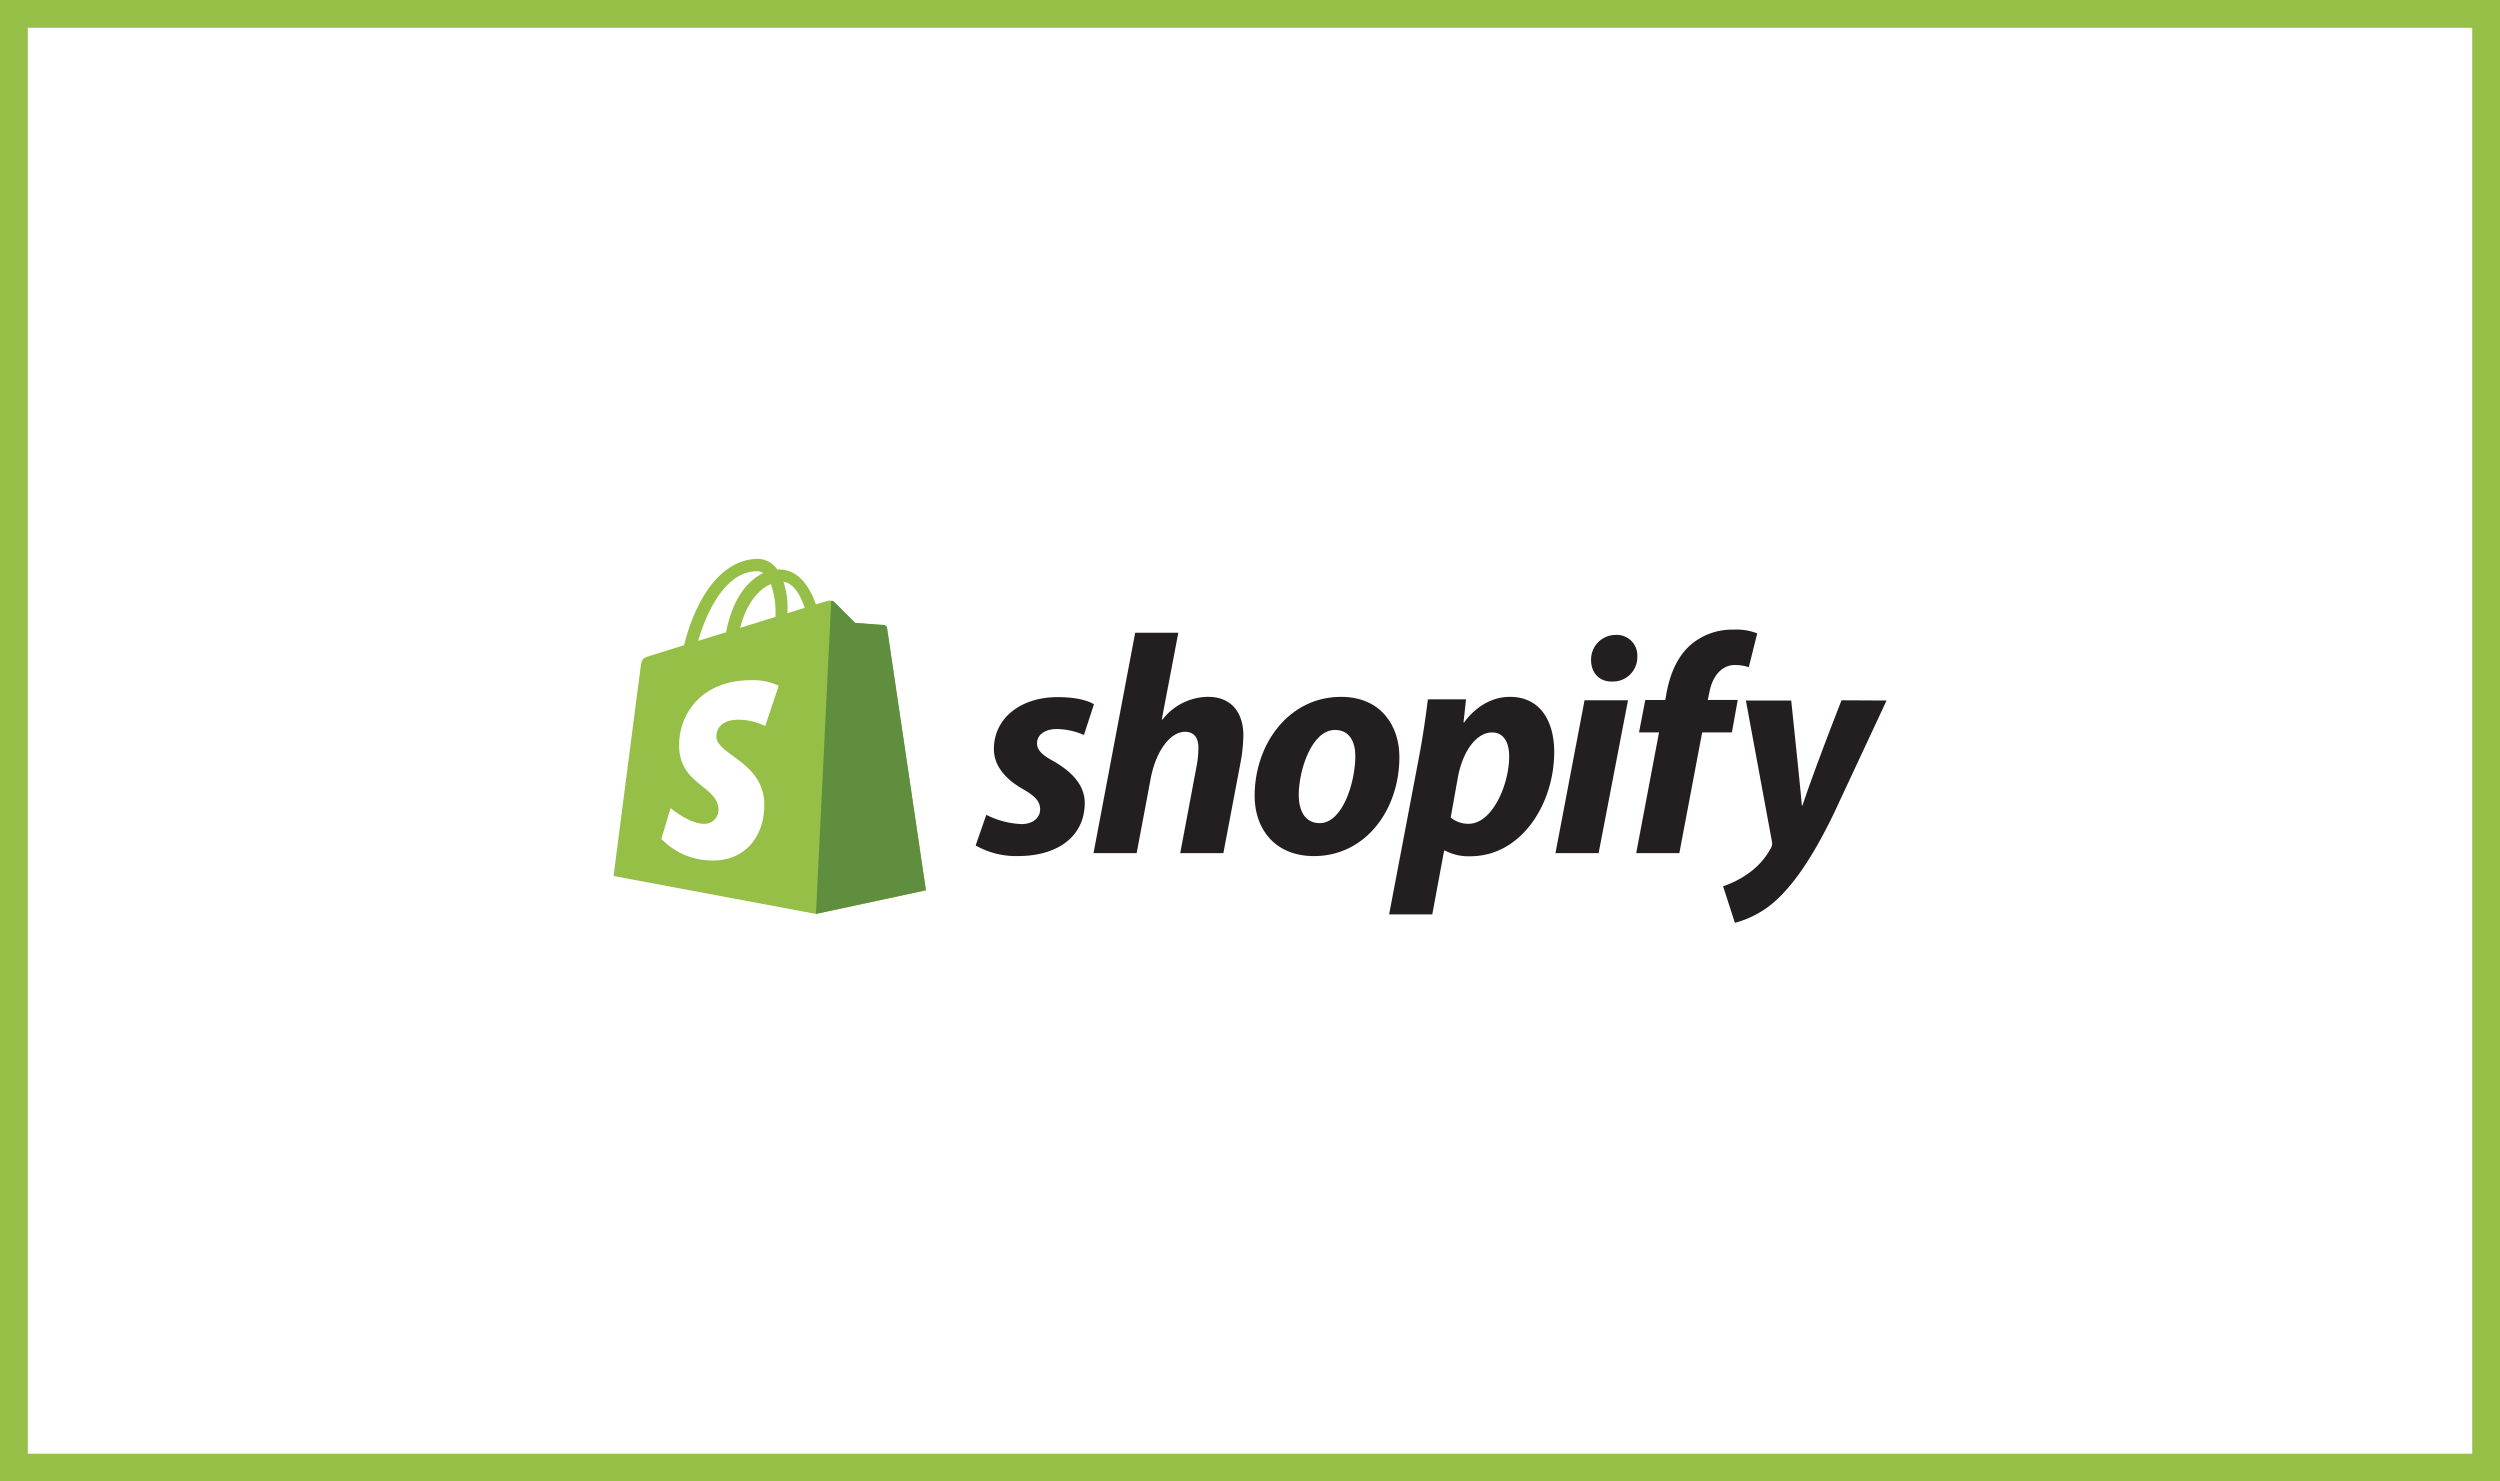
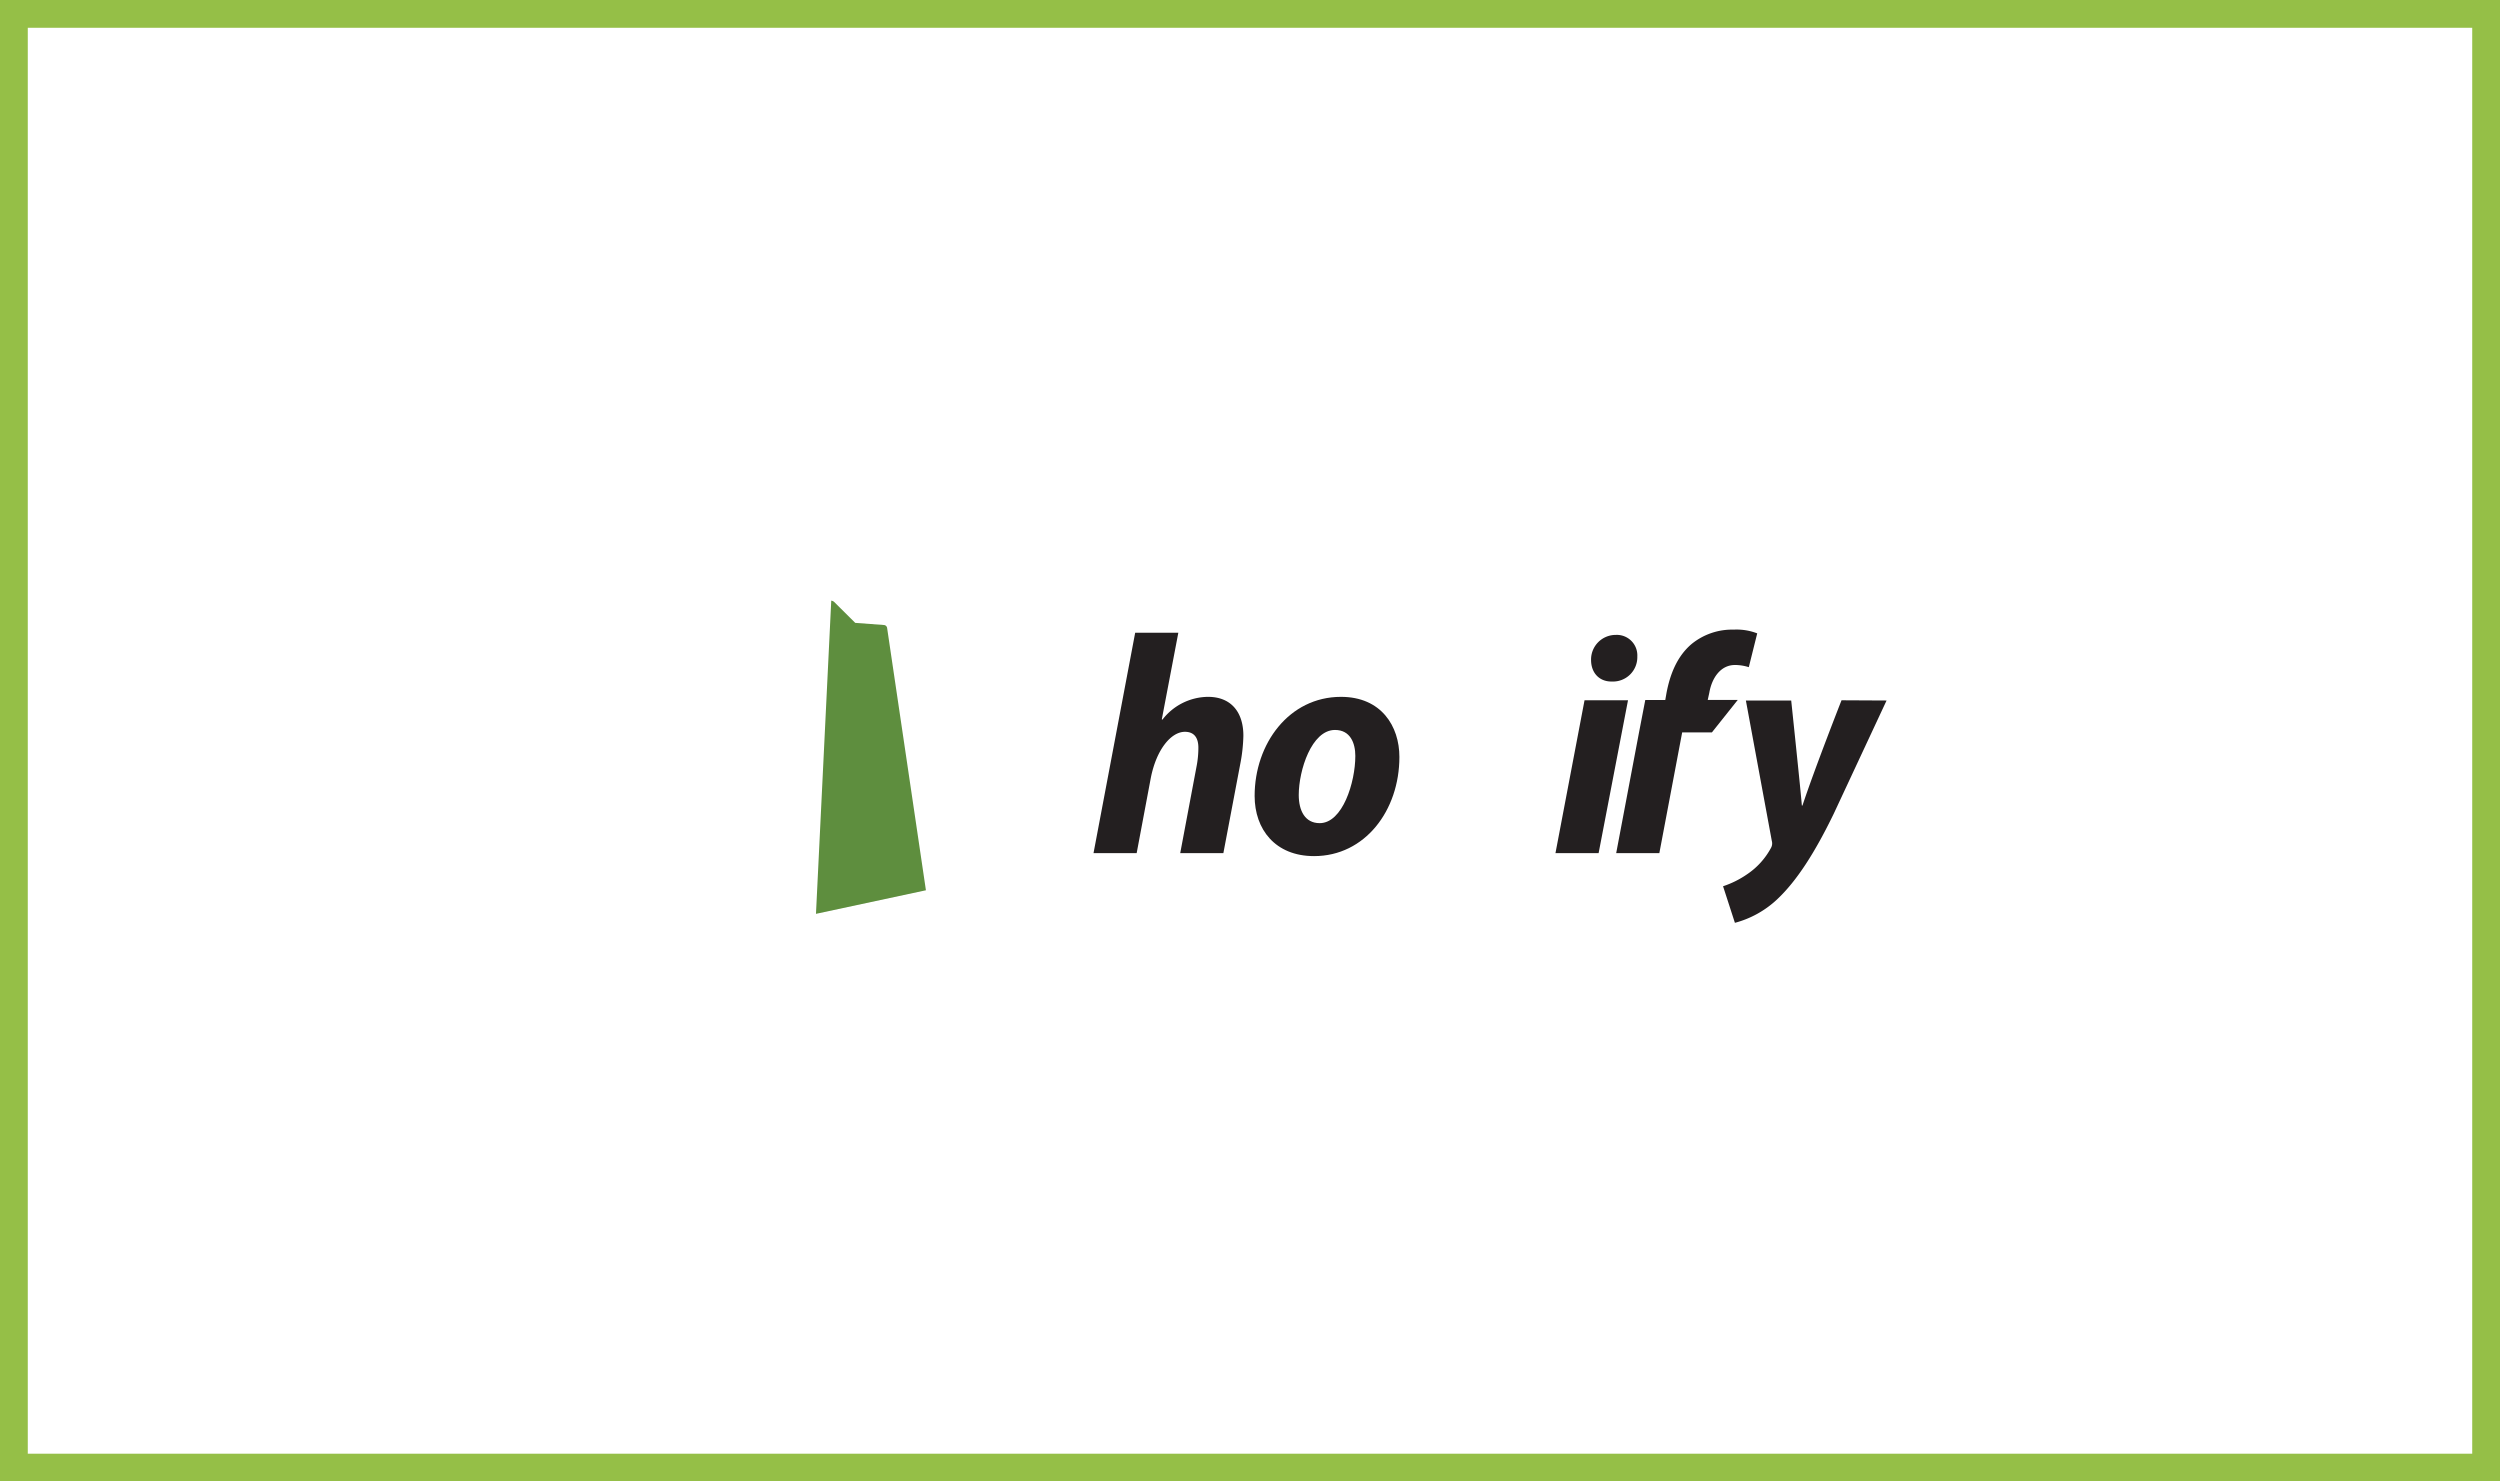
<svg xmlns="http://www.w3.org/2000/svg" id="Layer_1" data-name="Layer 1" viewBox="0 0 540 320">
  <rect x="0" y="0" width="540" height="320" fill="#333333" stroke="none" />
  <defs>
    <style>.cls-1{fill:#fff;}.cls-2{fill:#95bf47;}.cls-3{fill:#5e8e3e;}.cls-4{fill:#231f20;}</style>
  </defs>
  <rect class="cls-1" x="3" y="3" width="534" height="314" />
  <path class="cls-2" d="M534,6V314H6V6H534m6-6H0V320H540V0Z" />
-   <path class="cls-2" d="M191.57,135.66a.75.75,0,0,0-.67-.63l-6.17-.46-4.54-4.51a1.86,1.86,0,0,0-1.67-.21l-2.29.7c-1.37-3.93-3.79-7.55-8-7.55h-.36a5.18,5.18,0,0,0-4-2.29c-9.89,0-14.61,12.37-16.1,18.65l-6.92,2.15c-2.14.67-2.21.74-2.49,2.76-.22,1.53-5.83,44.95-5.83,44.95l43.74,8.19L200,192.3S191.63,136,191.57,135.66Zm-17.76-4.36-3.7,1.15v-.8a18.29,18.29,0,0,0-.88-6C171.41,126,172.87,128.44,173.81,131.3Zm-7.3-5.14a18.26,18.26,0,0,1,1,6.66c0,.15,0,.29,0,.43l-7.64,2.37C161.34,129.94,164.1,127.19,166.51,126.16Zm-2.94-2.78a2.24,2.24,0,0,1,1.27.42c-3.17,1.5-6.57,5.25-8,12.76l-6.05,1.87C152.48,132.7,156.47,123.38,163.57,123.38Z" />
  <path class="cls-3" d="M190.9,135l-6.17-.46-4.54-4.51a1.14,1.14,0,0,0-.64-.29l-3.3,67.65L200,192.3s-8.32-56.26-8.38-56.64A.75.75,0,0,0,190.9,135Z" />
  <path class="cls-1" d="M168.2,148.13l-2.92,8.69a13.49,13.49,0,0,0-5.7-1.36c-4.61,0-4.84,2.89-4.84,3.61,0,4,10.35,5.49,10.35,14.79,0,7.32-4.64,12-10.89,12a15.17,15.17,0,0,1-11.35-4.67l2-6.64s3.94,3.39,7.27,3.39a3,3,0,0,0,3.07-3c0-5.18-8.5-5.41-8.5-13.92,0-7.16,5.15-14.1,15.52-14.1A12.76,12.76,0,0,1,168.2,148.13Z" />
-   <path id="s" class="cls-4" d="M227.58,164.43c-2.37-1.29-3.58-2.37-3.58-3.85,0-1.89,1.69-3.11,4.32-3.11a15.48,15.48,0,0,1,5.81,1.28l2.16-6.61s-2-1.56-7.84-1.56c-8.13,0-13.77,4.66-13.77,11.21,0,3.72,2.63,6.56,6.14,8.58,2.84,1.62,3.85,2.77,3.85,4.46s-1.42,3.17-4,3.17a18.26,18.26,0,0,1-7.63-2l-2.3,6.62a17.65,17.65,0,0,0,9.19,2.29c8.37,0,14.38-4.12,14.38-11.55C234.26,169.36,231.22,166.52,227.58,164.43Z" />
  <path id="h" class="cls-4" d="M260.94,150.52a12.58,12.58,0,0,0-9.86,4.93l-.13-.07,3.57-18.71H245.2l-9,47.61h9.32L248.58,168c1.22-6.15,4.39-9.93,7.36-9.93,2.1,0,2.91,1.42,2.91,3.44a21.24,21.24,0,0,1-.41,4.12l-3.51,18.64h9.32L267.9,165a35.32,35.32,0,0,0,.67-6.08C268.57,153.69,265.8,150.52,260.94,150.52Z" />
  <path id="o" class="cls-4" d="M289.65,150.52c-11.22,0-18.65,10.13-18.65,21.4,0,7.23,4.46,13,12.84,13,11,0,18.43-9.86,18.43-21.41C302.27,156.86,298.36,150.52,289.65,150.52Zm-4.6,27.28c-3.17,0-4.52-2.7-4.52-6.08,0-5.33,2.77-14.05,7.83-14.05,3.31,0,4.39,2.84,4.39,5.61C292.75,169,290,177.8,285.05,177.8Z" />
-   <path id="p" class="cls-4" d="M326.12,150.52c-6.29,0-9.86,5.53-9.86,5.53h-.14l.54-5h-8.24c-.4,3.37-1.15,8.51-1.89,12.35l-6.48,34.11h9.32l2.56-13.78h.21a10.81,10.81,0,0,0,5.47,1.22c10.94,0,18.1-11.21,18.1-22.56C335.71,156.12,332.94,150.52,326.12,150.52Zm-8.92,27.42a5.9,5.9,0,0,1-3.85-1.36l1.56-8.71c1.08-5.81,4.11-9.66,7.36-9.66,2.83,0,3.71,2.64,3.71,5.14C326,169.36,322.4,177.94,317.2,177.94Z" />
  <path id="dot" class="cls-4" d="M349,137.14a5.32,5.32,0,0,0-5.33,5.41c0,2.76,1.75,4.66,4.39,4.66h.13a5.26,5.26,0,0,0,5.47-5.41A4.43,4.43,0,0,0,349,137.14Z" />
  <polygon id="i" class="cls-4" points="335.98 184.28 345.3 184.28 351.65 151.26 342.26 151.26 335.98 184.28" />
-   <path id="f" class="cls-4" d="M375.35,151.19h-6.48l.34-1.55c.54-3.18,2.43-6,5.53-6a9.85,9.85,0,0,1,3,.47l1.82-7.3a12.31,12.31,0,0,0-5.07-.81,13.83,13.83,0,0,0-9.11,3.11c-3.18,2.7-4.66,6.62-5.41,10.54l-.27,1.55h-4.32l-1.35,7h4.32l-4.93,26.07h9.32l4.93-26.07h6.42Z" />
+   <path id="f" class="cls-4" d="M375.35,151.19h-6.48l.34-1.55c.54-3.18,2.43-6,5.53-6a9.85,9.85,0,0,1,3,.47l1.82-7.3a12.31,12.31,0,0,0-5.07-.81,13.83,13.83,0,0,0-9.11,3.11c-3.18,2.7-4.66,6.62-5.41,10.54l-.27,1.55h-4.32l-1.35,7l-4.93,26.07h9.32l4.93-26.07h6.42Z" />
  <path id="y" class="cls-4" d="M397.77,151.26S392,165.94,389.33,174h-.13c-.18-2.58-2.3-22.69-2.3-22.69h-9.79l5.6,30.32a2,2,0,0,1-.2,1.56,15.9,15.9,0,0,1-5.06,5.6,20.42,20.42,0,0,1-5.27,2.64l2.56,7.9a21.28,21.28,0,0,0,9.12-5.07c4.26-4,8.17-10.13,12.23-18.5l11.41-24.45Z" />
</svg>